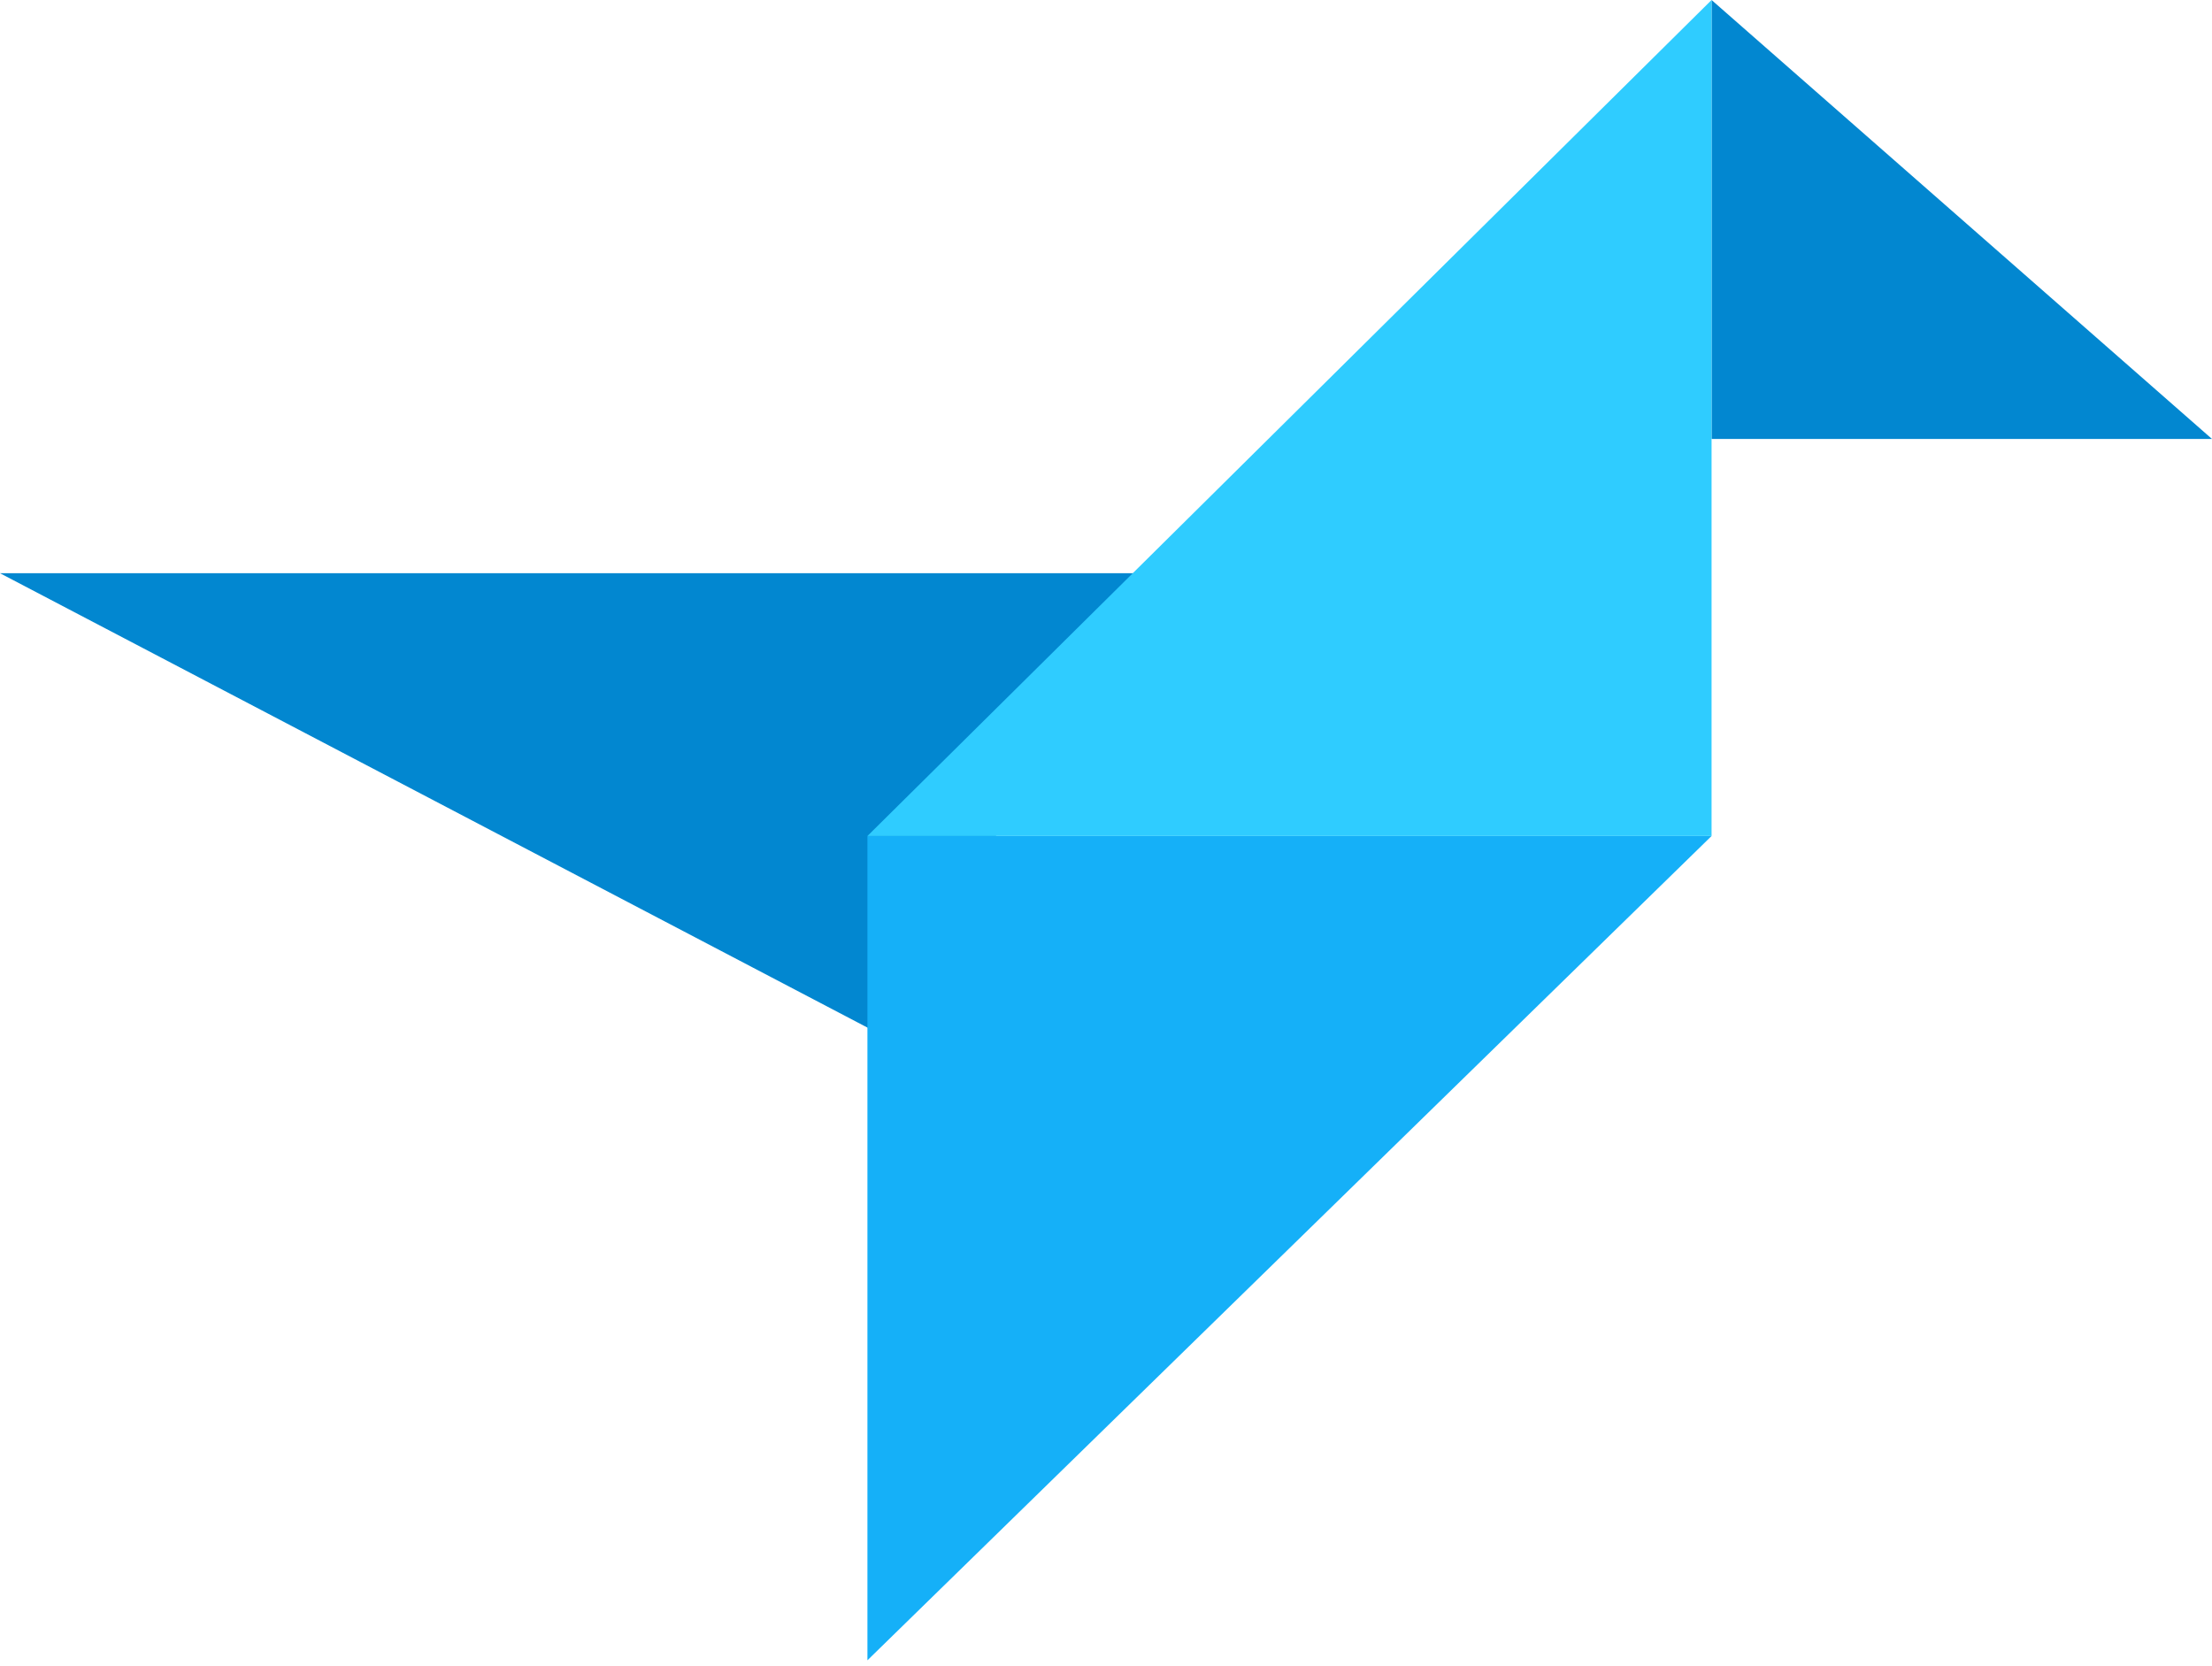
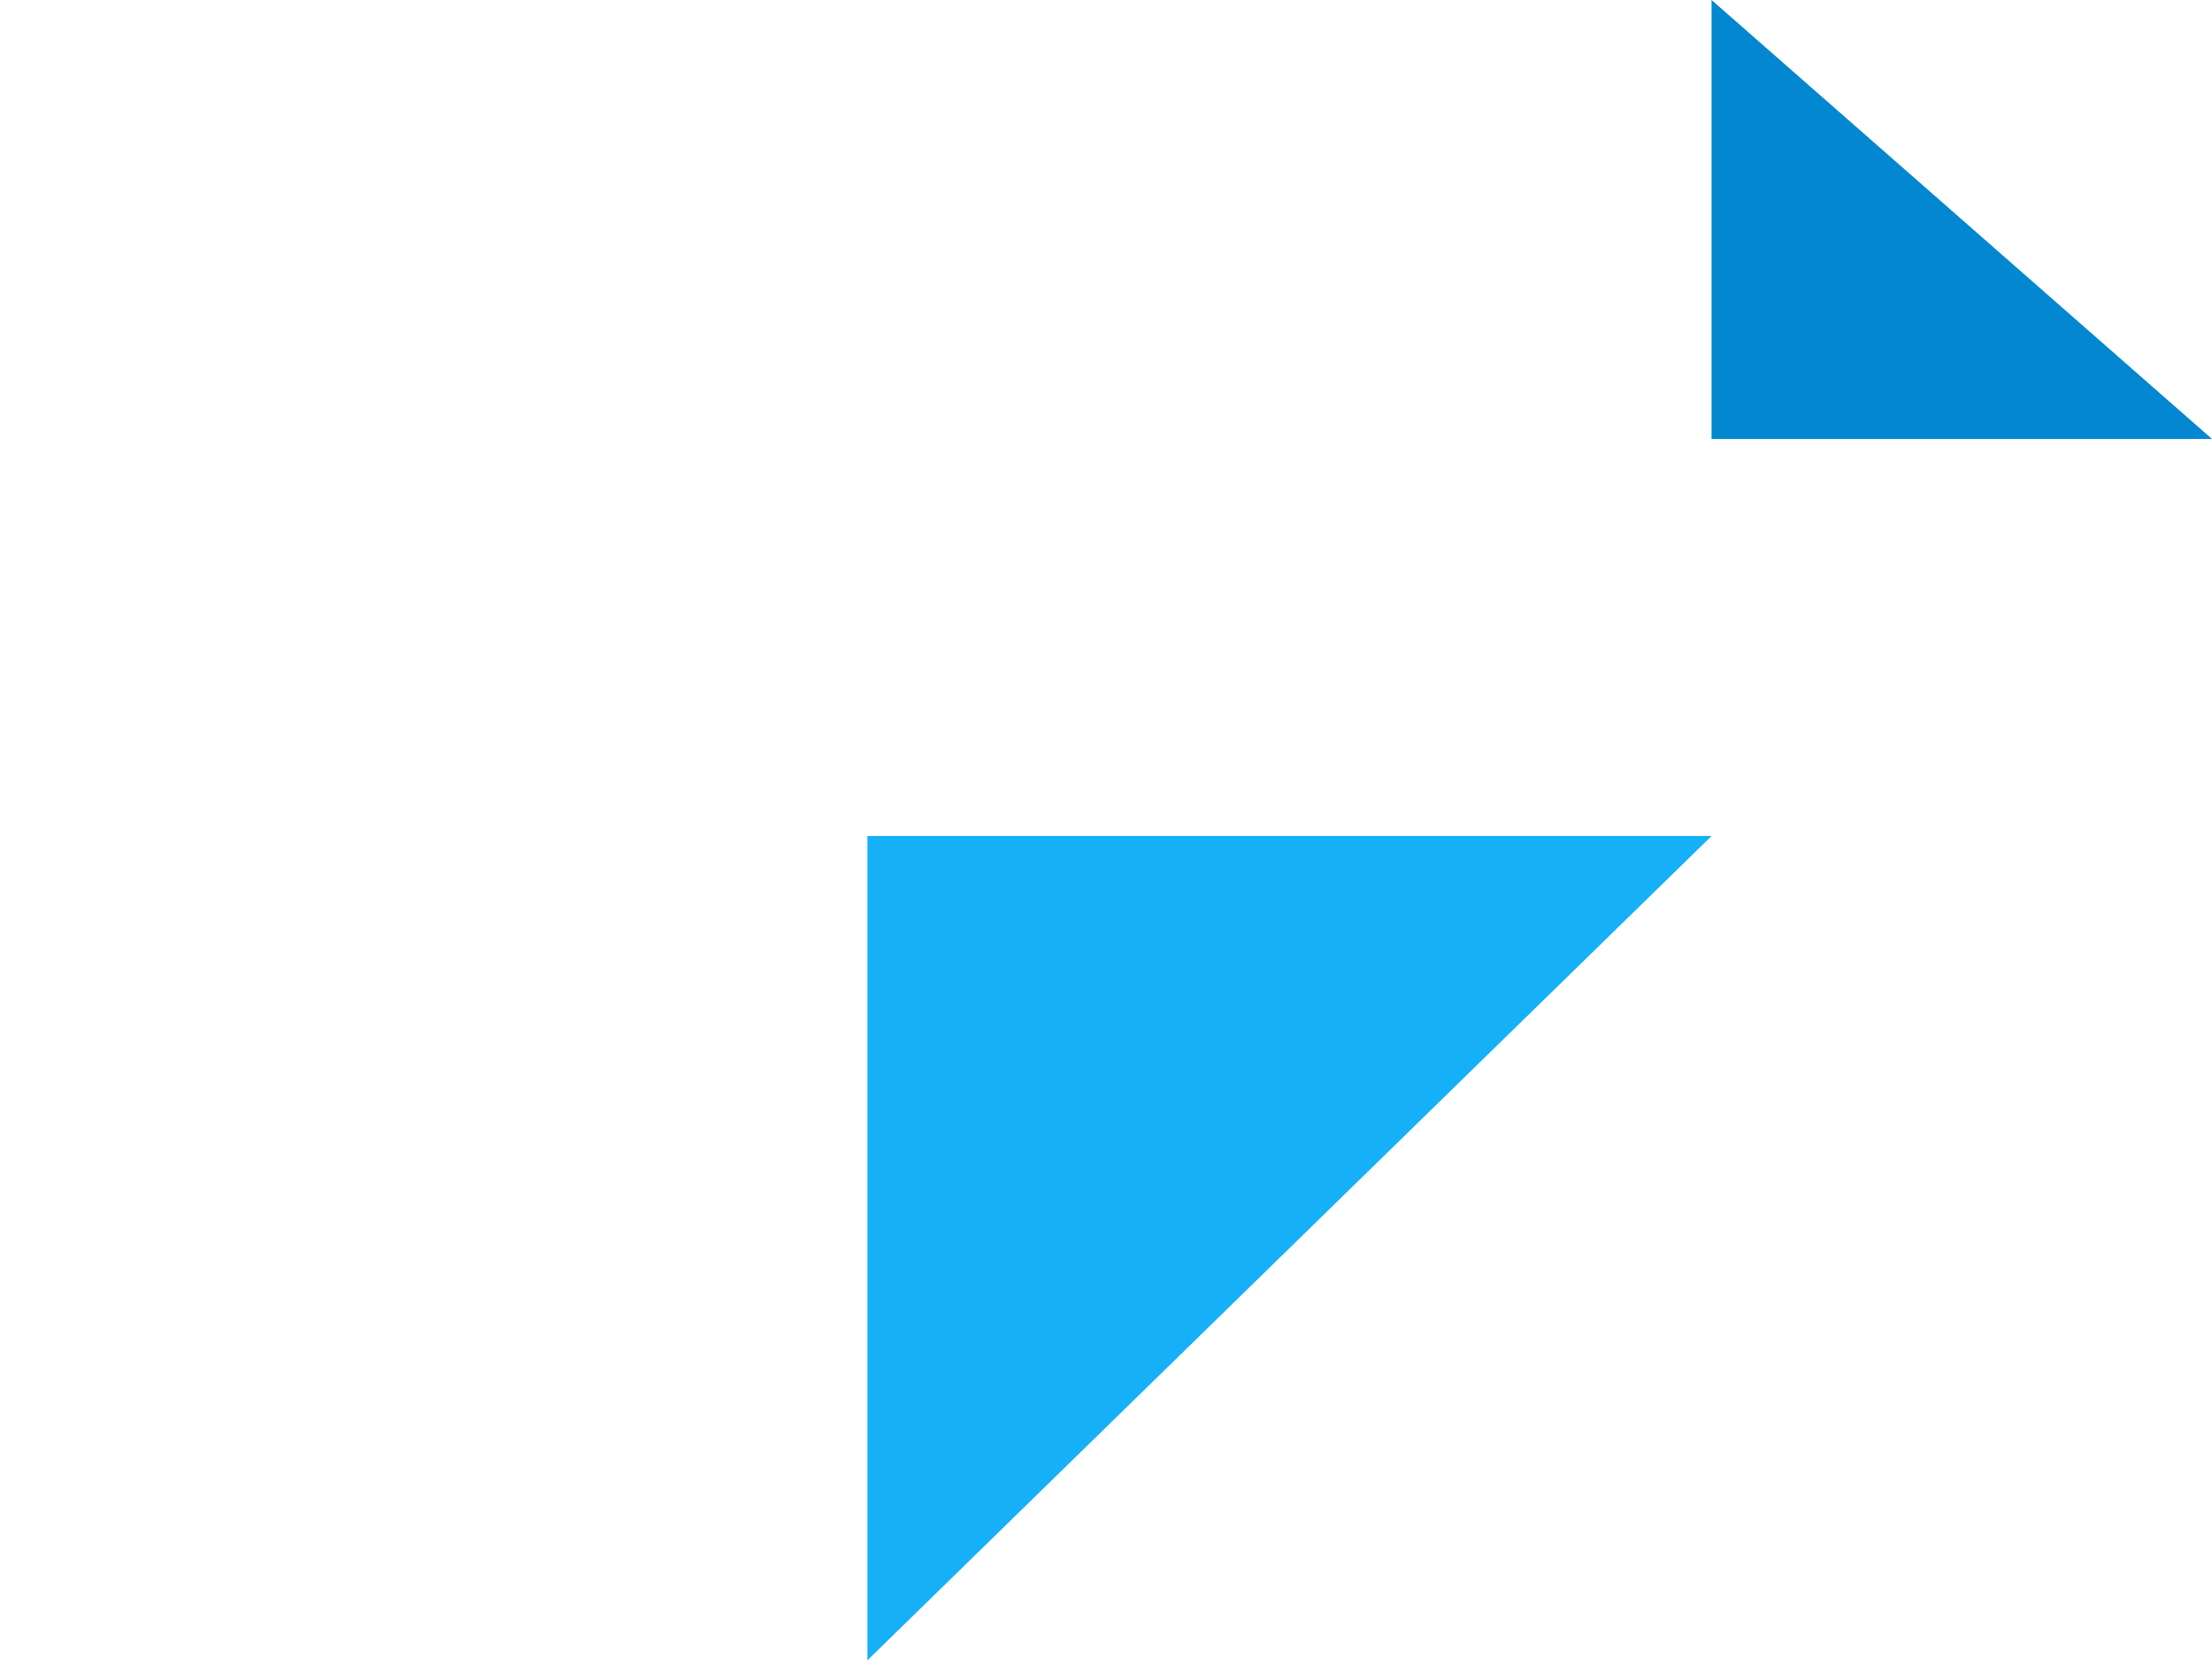
<svg xmlns="http://www.w3.org/2000/svg" id="Layer_1" version="1.1" viewBox="0 0 200.5 151">
  <defs id="defs1">
    <clipPath id="clippath">
-       <path id="polygon1" d="m79.79 76.28 75.39.01-.02-36 3.35-21.62L155.14.5 104.3 52.02l-1.47 1.49-12.05 12.21-10.99 10.56z" style="clip-rule:evenodd;stroke-width:0;fill:none" />
-     </clipPath>
+       </clipPath>
    <clipPath id="clippath-1">
-       <path id="rect1" d="M79.79.5h78.71v75.79H79.79z" style="stroke-width:0;fill:none" />
-     </clipPath>
+       </clipPath>
    <style id="style1">.cls-4,.cls-5{stroke-width:0;fill:#0287d0;fill-rule:evenodd}.cls-5{fill:#15b0f8}</style>
  </defs>
-   <path id="polygon2" d="M104.3 51.96H0l79.7 41.75z" class="cls-4" style="fill:#0287d0;fill-rule:evenodd;stroke-width:0" />
  <path id="polygon3" d="M155.14 75.78H78.625v74.72z" class="cls-5" style="fill:#15b0f8;fill-rule:evenodd;stroke-width:0" />
  <path id="polygon4" d="M155.14 0v39.79h45.36Z" class="cls-4" style="fill:#0287d0;fill-rule:evenodd;stroke-width:0" />
-   <path id="polygon3-4" d="M78.625 75.78h76.515V0Z" class="cls-5" style="fill:#2fccff;fill-opacity:1;fill-rule:evenodd;stroke-width:0" />
</svg>